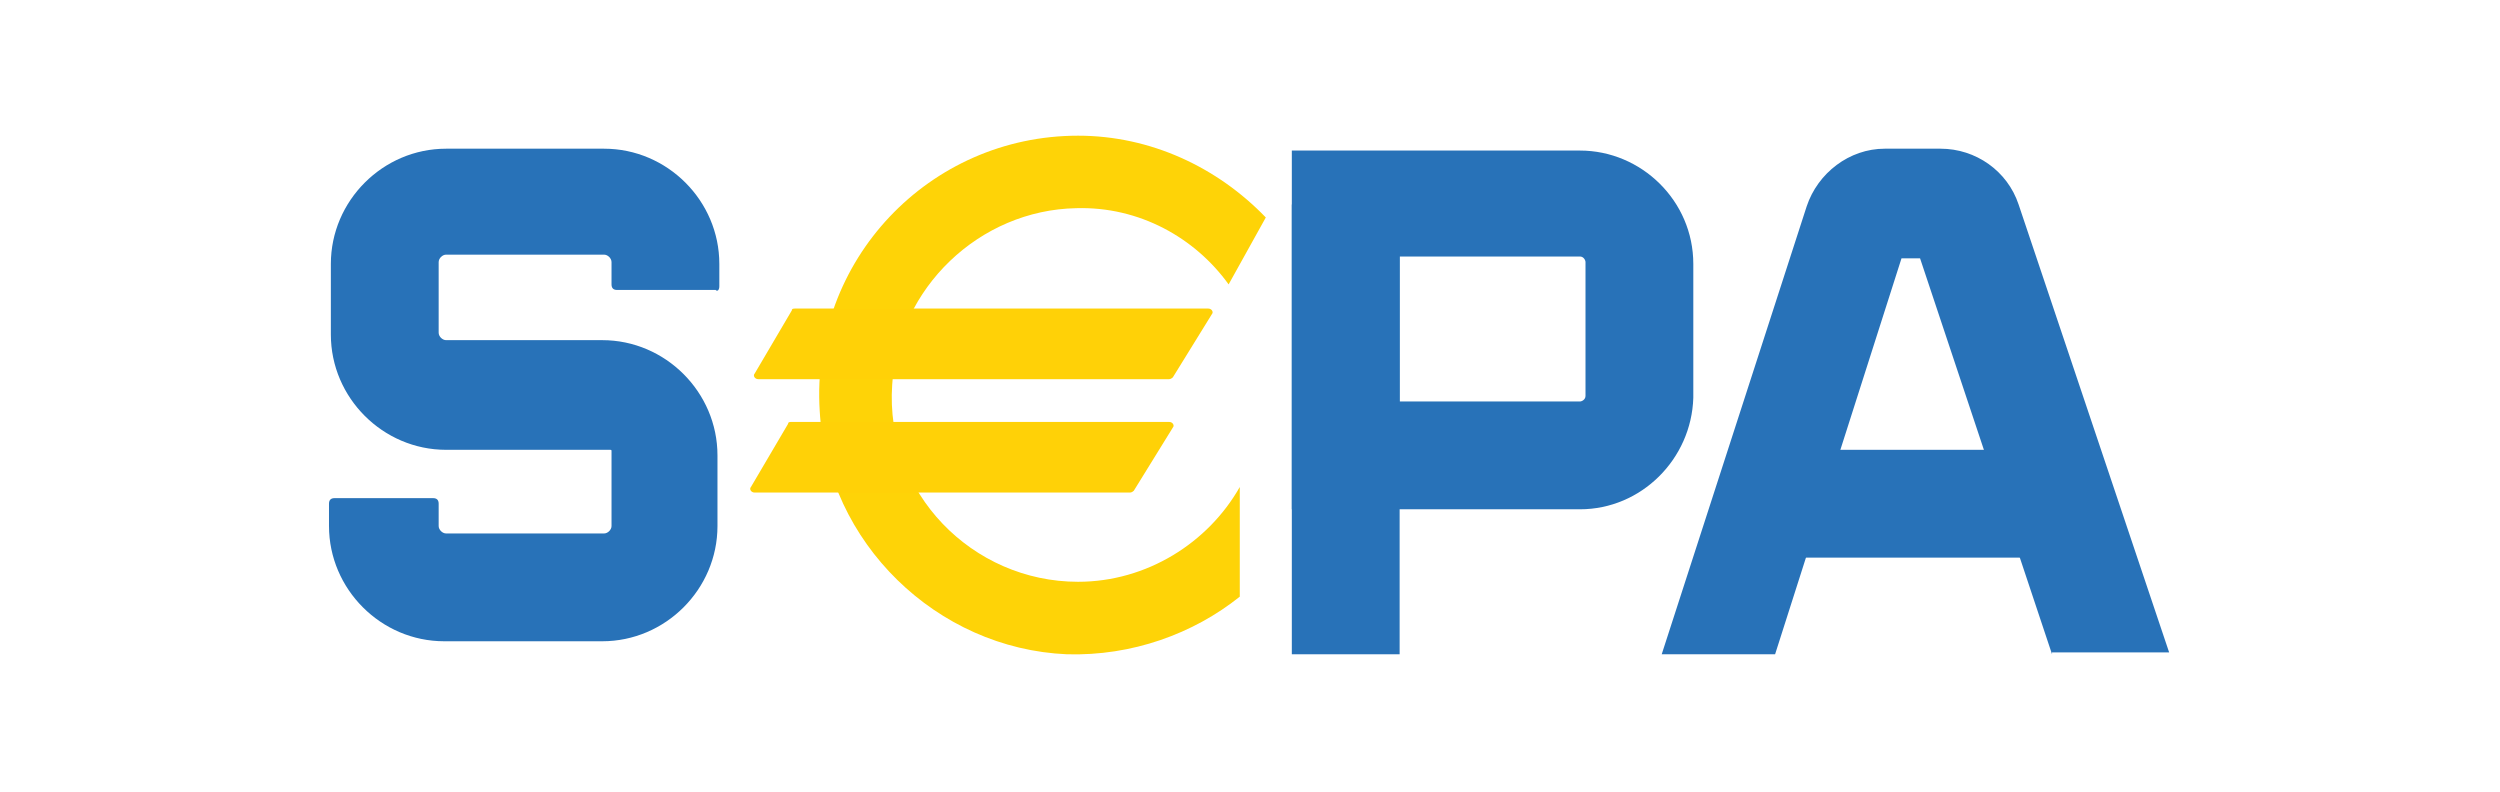
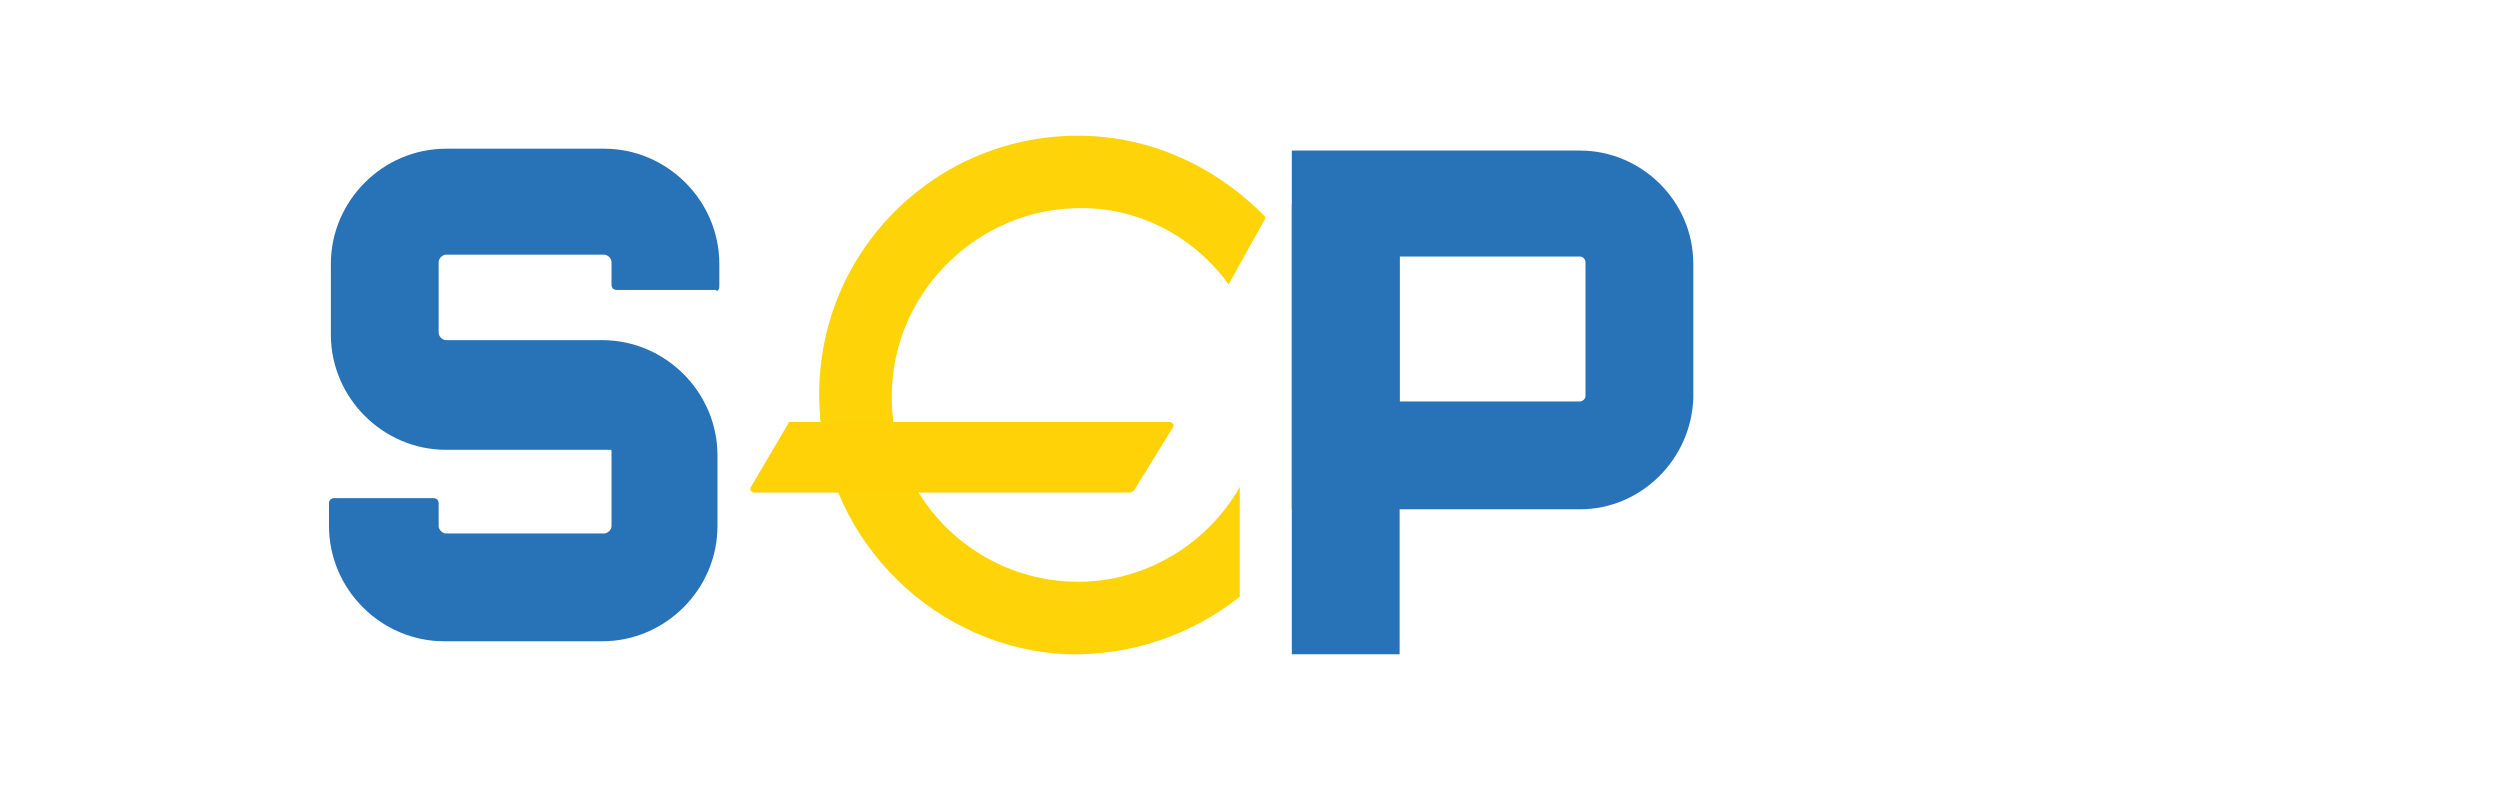
<svg xmlns="http://www.w3.org/2000/svg" version="1.1" id="Layer_1" x="0px" y="0px" viewBox="0 0 134.5 42.6" style="enable-background:new 0 0 134.5 42.6;" xml:space="preserve">
  <style type="text/css">
	.st0{fill-rule:evenodd;clip-rule:evenodd;fill:#329ED8;}
	.st1{fill-rule:evenodd;clip-rule:evenodd;fill:#394886;}
	.st2{fill:#2872B8;}
	.st3{fill:#FED307;}
	.st4{fill:#FFD107;}
	.st5{fill:#464140;}
	.st6{fill:#FFFEF6;stroke:#A2A7AF;stroke-miterlimit:10;}
	.st7{fill:#A2A7AF;}
	.st8{fill:#144B93;}
	.st9{fill:#FFFEF6;}
	.st10{fill:#F26132;}
</style>
  <g>
    <path class="st2" d="M38.7,15.4v-1.2c0-3.4-2.8-6.2-6.2-6.2H24c-3.4,0-6.2,2.8-6.2,6.2V18c0,3.4,2.8,6.2,6.2,6.2h8.5h0.3   c0.1,0,0.1,0,0.1,0.1v4c0,0.2-0.2,0.4-0.4,0.4H24c-0.2,0-0.4-0.2-0.4-0.4v-1.2c0-0.2-0.1-0.3-0.3-0.3h-5.3c-0.2,0-0.3,0.1-0.3,0.3   v1.2c0,3.4,2.8,6.2,6.2,6.2h8.5c3.4,0,6.2-2.8,6.2-6.2v-3.8c0-3.4-2.8-6.2-6.2-6.2h0H24c-0.2,0-0.4-0.2-0.4-0.4v-3.8   c0-0.2,0.2-0.4,0.4-0.4h8.5c0.2,0,0.4,0.2,0.4,0.4v1.2c0,0.2,0.1,0.3,0.3,0.3h5.3C38.6,15.7,38.7,15.6,38.7,15.4z" />
    <rect x="69.5" y="11" class="st2" width="5.8" height="24.2" />
    <path class="st2" d="M85,27.4H69.5V8.1H85c3.3,0,6.1,2.7,6.1,6.1v7.2C91,24.7,88.3,27.4,85,27.4z M75.3,21.6H85   c0.1,0,0.3-0.1,0.3-0.3v-7.2c0-0.1-0.1-0.3-0.3-0.3h-9.7V21.6z" />
-     <path class="st2" d="M110.4,35.2l-7.1-21.3h-1l-6.8,21.3l-6.1,0l7.8-24.1c0.6-1.8,2.3-3.1,4.2-3.1h3c1.9,0,3.6,1.2,4.2,3l8.1,24.1   H110.4z" />
-     <rect x="95.3" y="24.2" class="st2" width="15.3" height="5.8" />
    <path class="st3" d="M58,31.3c-5.7,0-10.4-4.8-10-10.6c0.3-5.2,4.7-9.4,9.9-9.5c3.4-0.1,6.4,1.6,8.2,4.1l2-3.6   C65.5,9,61.9,7.3,58,7.3c-8,0-14.4,6.7-13.9,14.8c0.4,7.1,6.3,12.8,13.3,13.1c3.5,0.1,6.8-1.1,9.3-3.1v-5.9   C65,29.2,61.7,31.3,58,31.3z" />
-     <path class="st4" d="M62.9,20.4H40.8c-0.2,0-0.3-0.2-0.2-0.3l2-3.4c0-0.1,0.1-0.1,0.2-0.1H65c0.2,0,0.3,0.2,0.2,0.3l-2.1,3.4   C63.1,20.3,63,20.4,62.9,20.4z" />
    <path class="st4" d="M60.8,26.5H40.6c-0.2,0-0.3-0.2-0.2-0.3l2-3.4c0-0.1,0.1-0.1,0.2-0.1h20.3c0.2,0,0.3,0.2,0.2,0.3L61,26.4   C61,26.4,60.9,26.5,60.8,26.5z" />
  </g>
</svg>